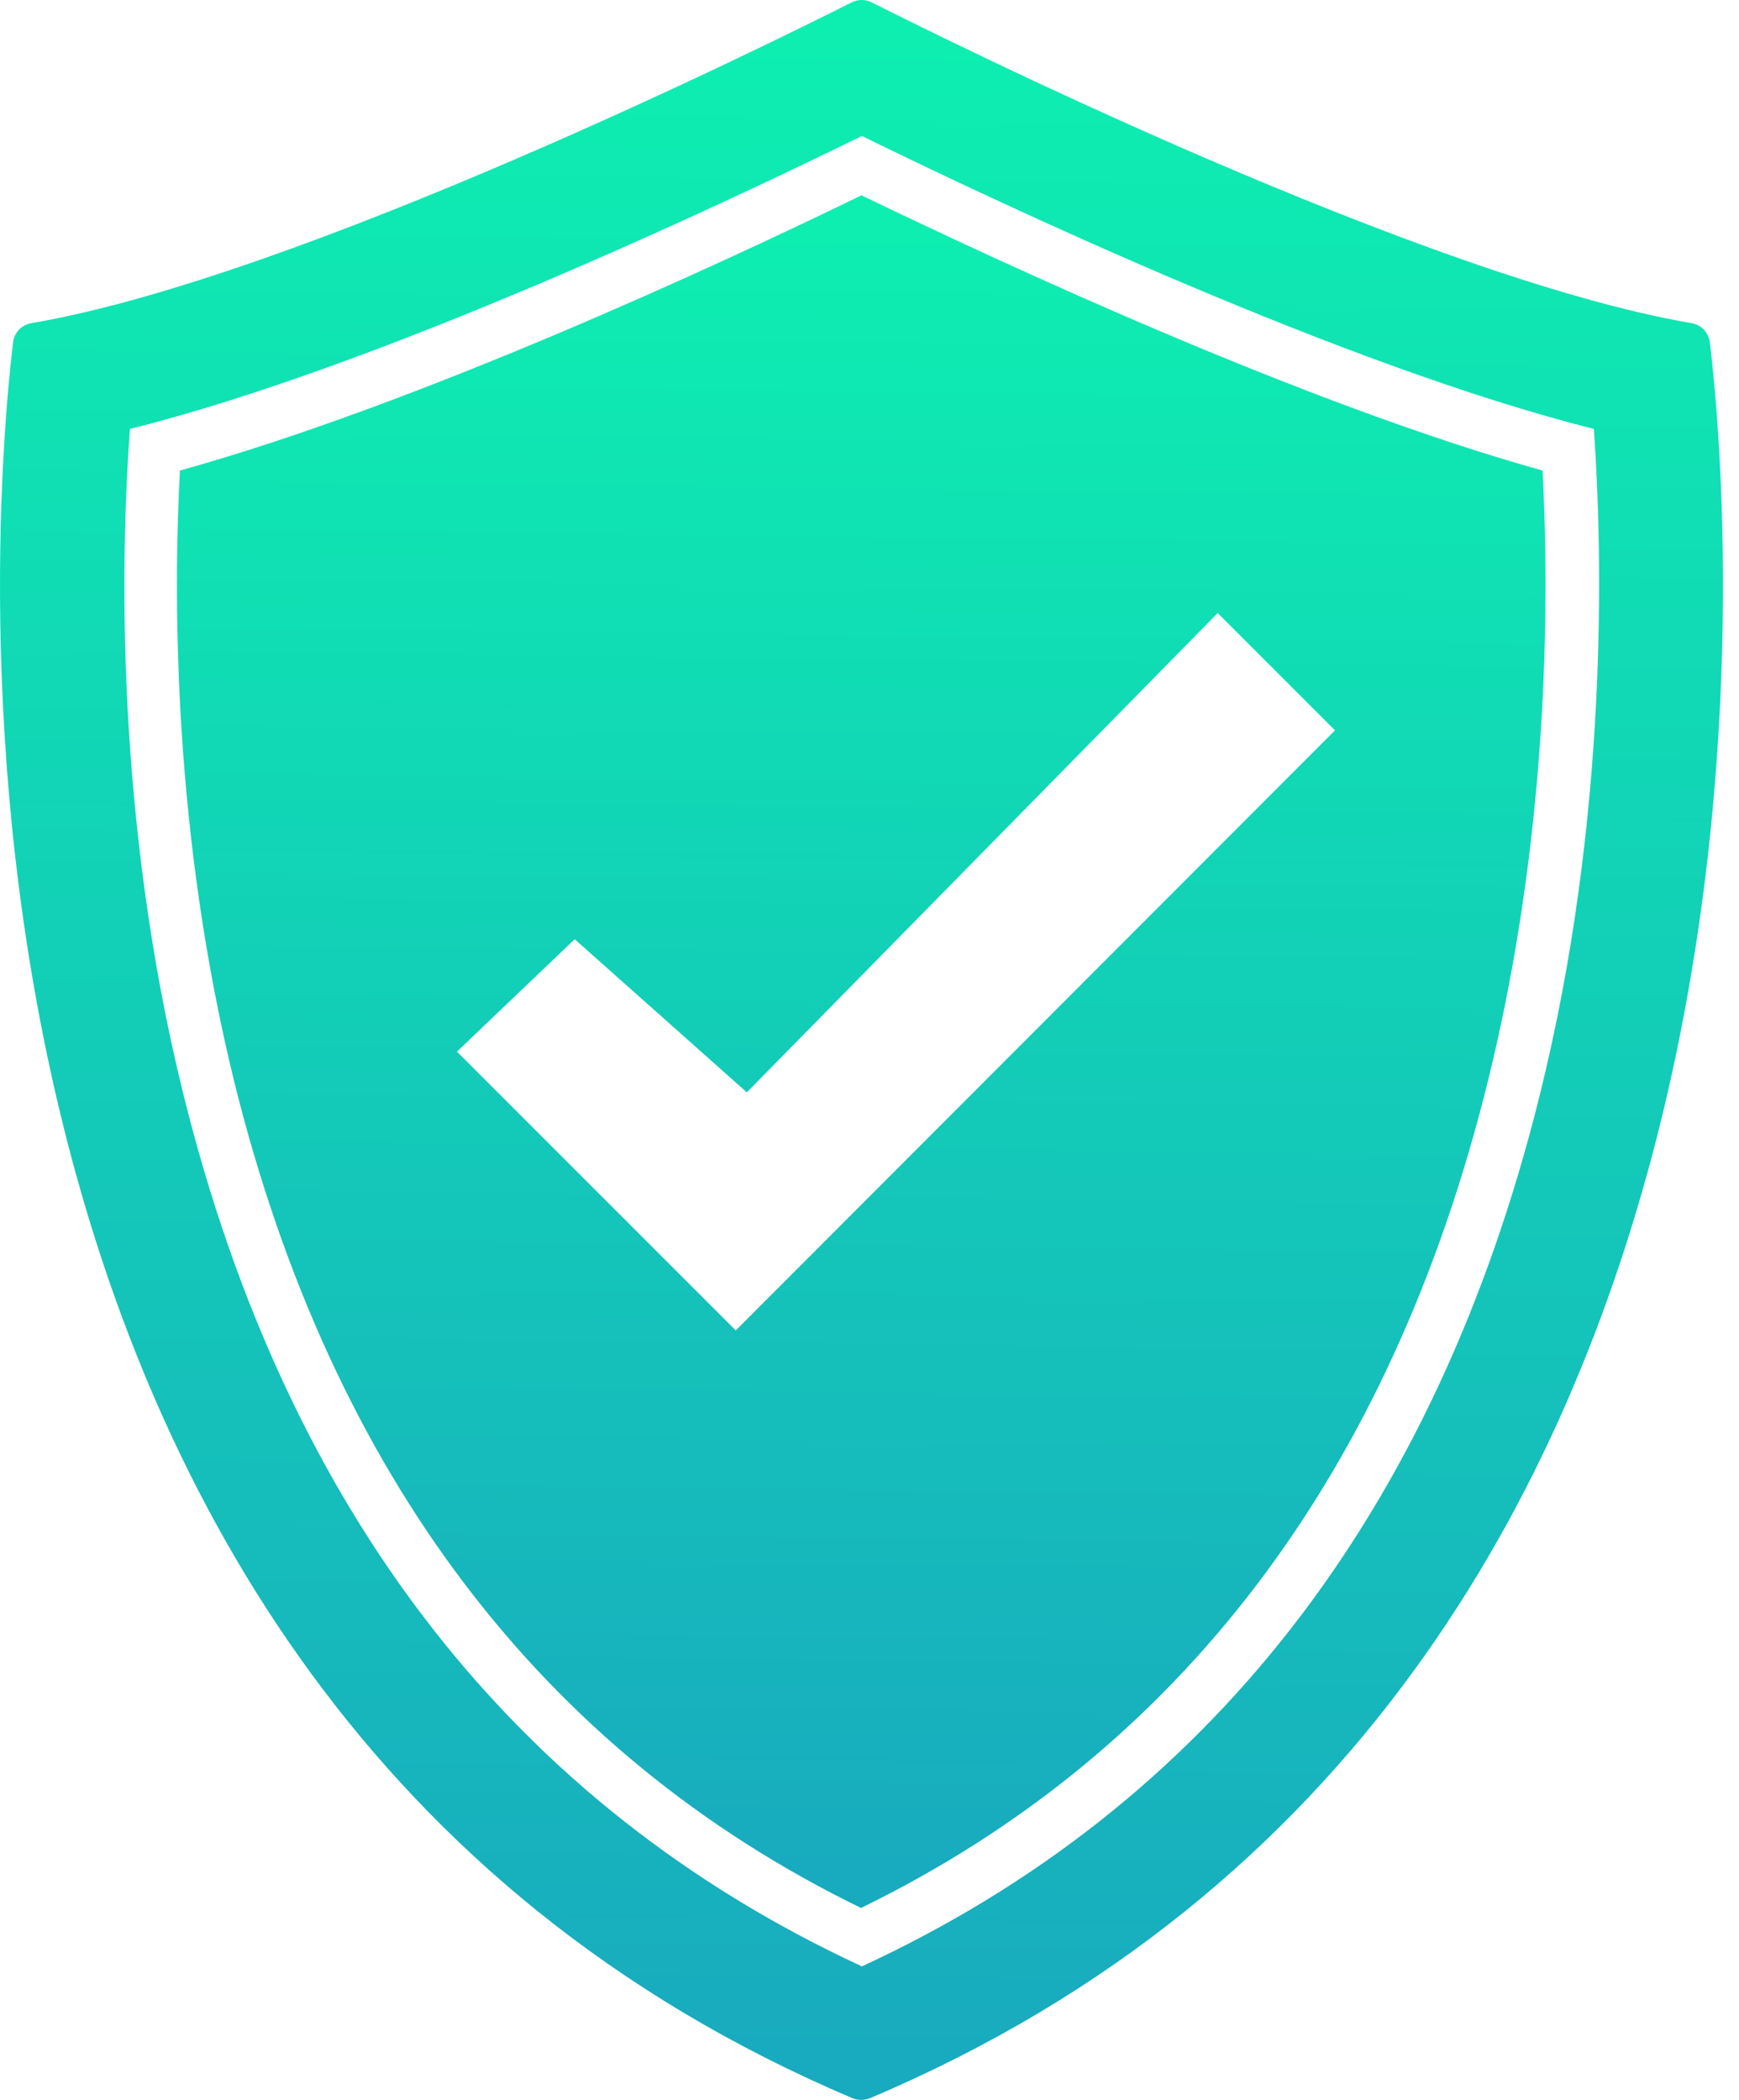
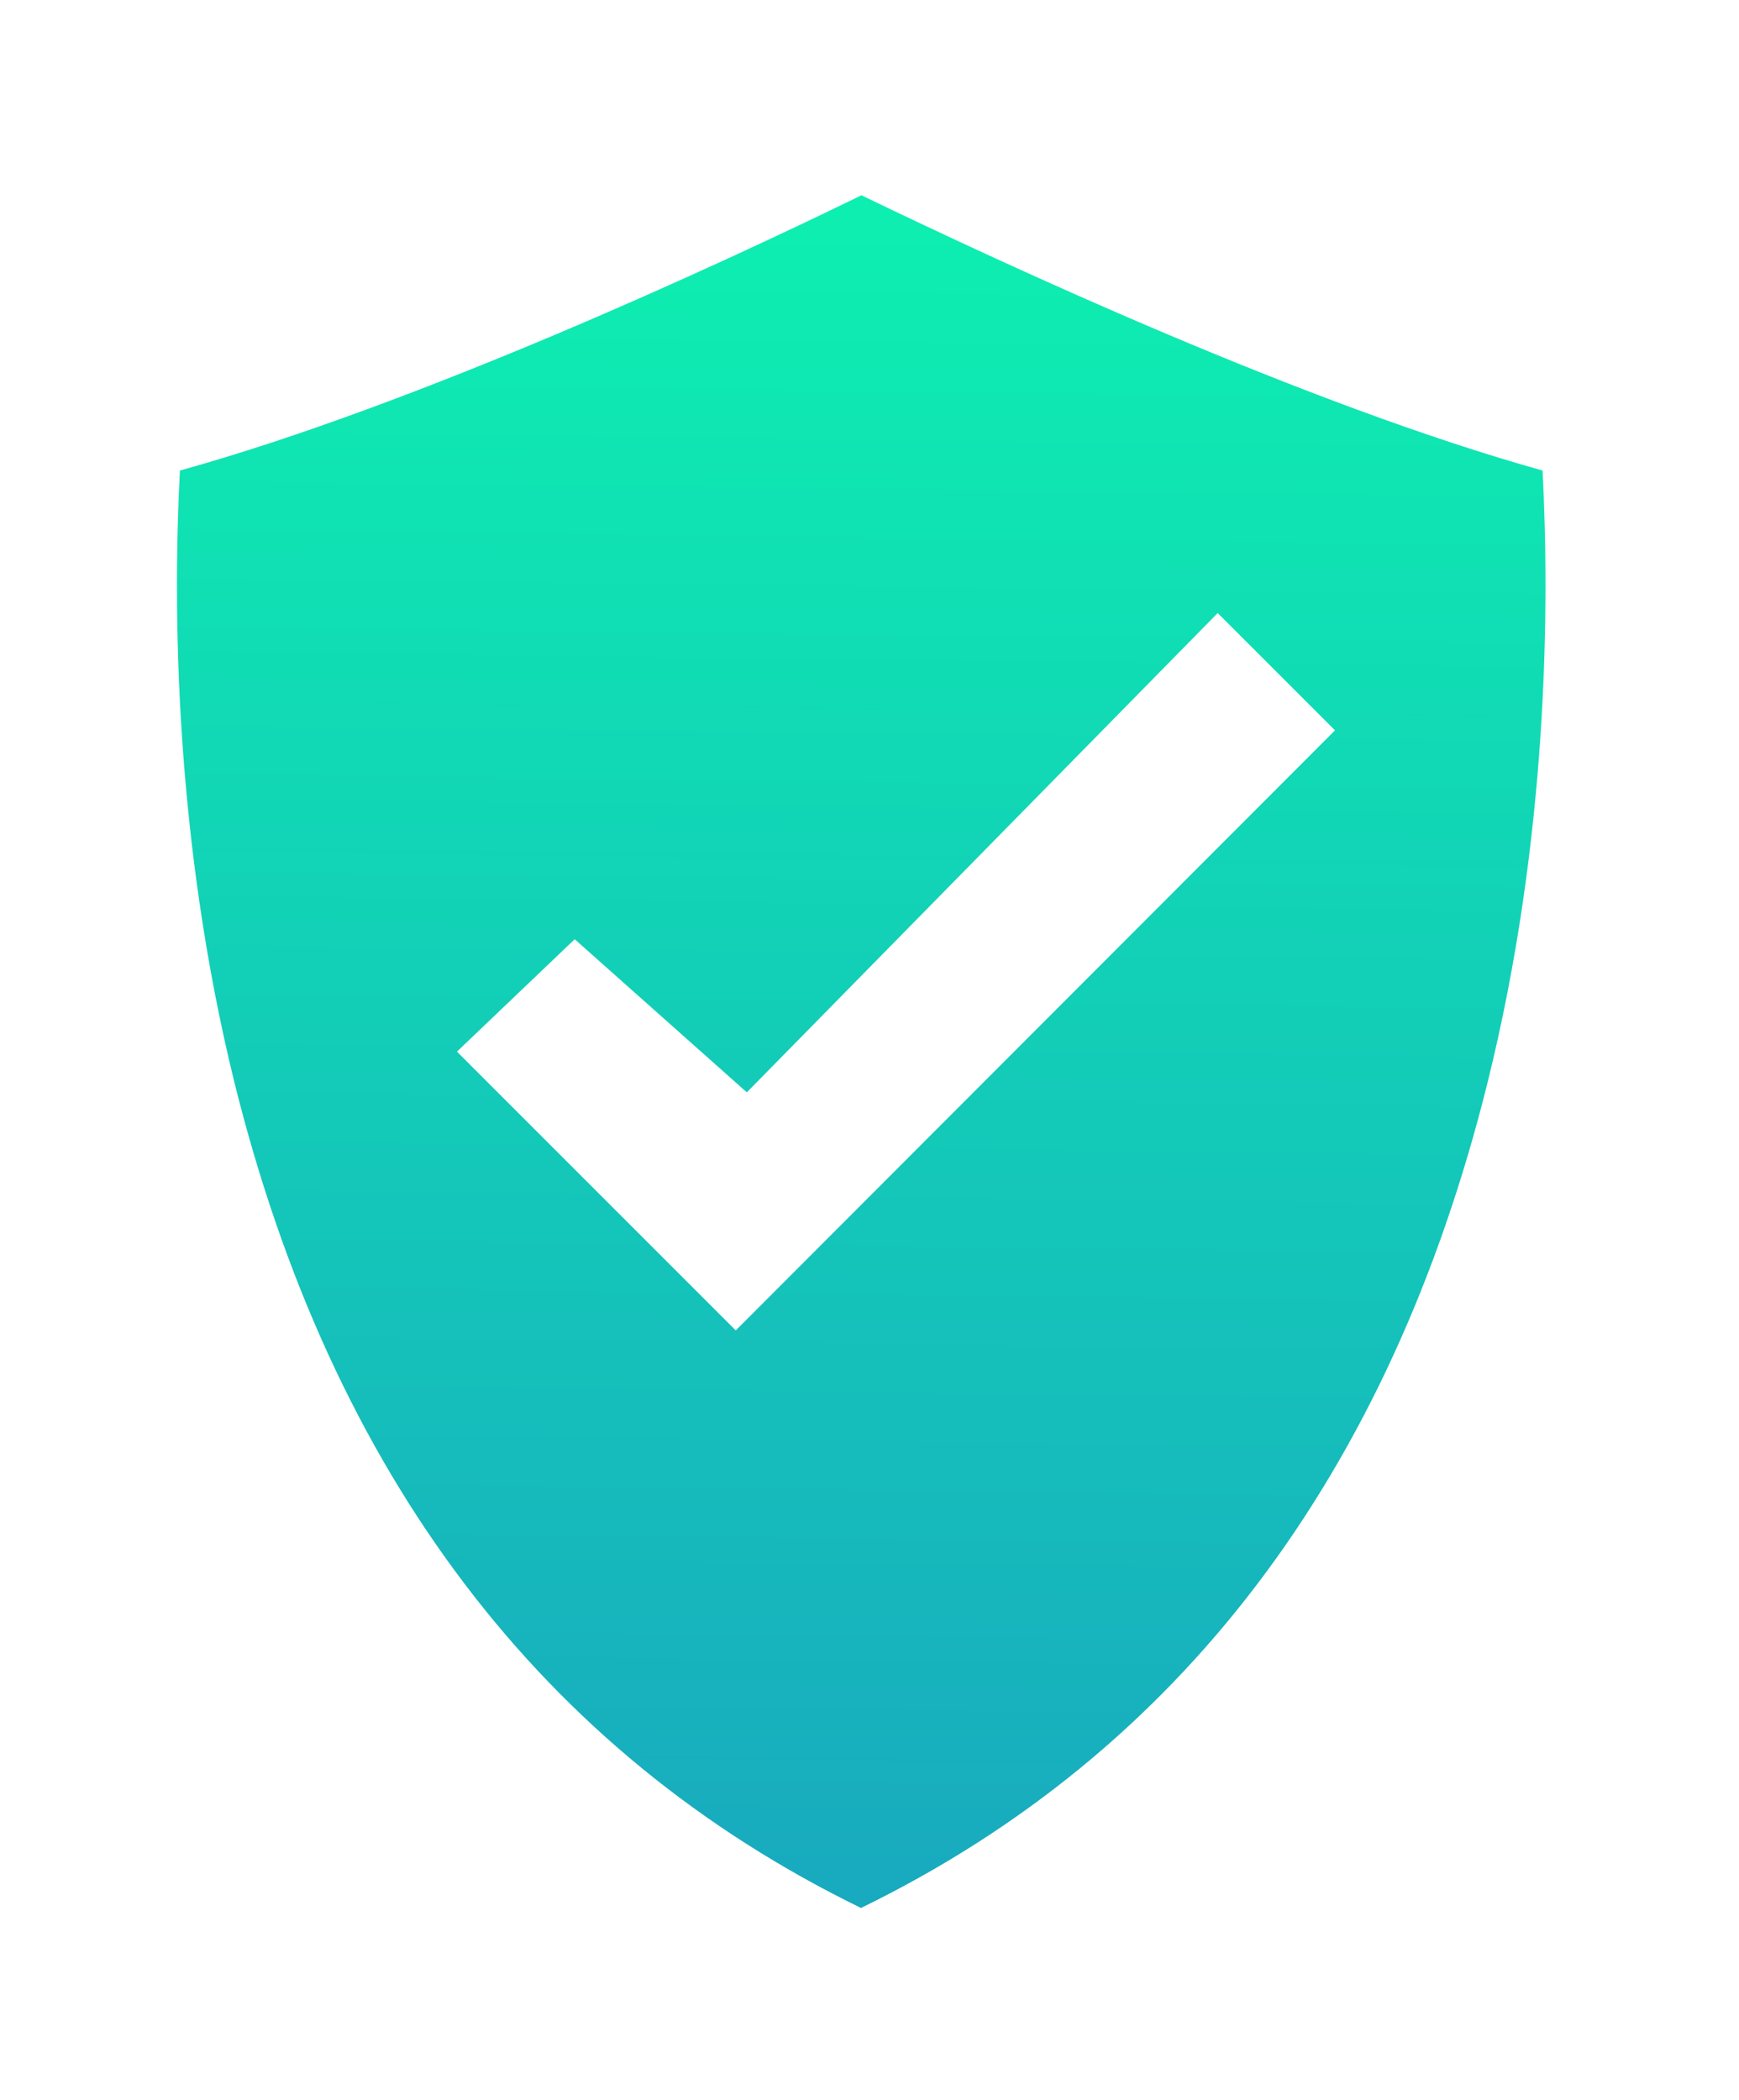
<svg xmlns="http://www.w3.org/2000/svg" width="53" height="64" viewBox="0 0 53 64" fill="none">
-   <path d="M52.111 10.43C52.071 10.133 51.855 9.903 51.558 9.85C43.411 8.46 28.831 1.217 26.565 0.071C26.376 -0.024 26.147 -0.024 25.958 0.071C23.692 1.217 9.112 8.46 0.952 9.85C0.655 9.903 0.439 10.133 0.399 10.43C-0.168 15.123 -3.513 51.46 25.985 63.949C26.147 64.017 26.336 64.017 26.511 63.949C56.036 51.46 52.678 15.123 52.111 10.43ZM46.932 33.359C43.776 46.105 36.829 55.047 26.268 59.93C15.694 55.034 8.748 46.105 5.591 33.359C3.501 24.916 3.676 16.958 3.959 13.073C11.567 11.171 22.033 6.221 26.268 4.144C30.504 6.221 40.97 11.158 48.577 13.073C48.847 16.958 49.023 24.916 46.932 33.359Z" fill="url(#paint0_linear_7385_165604)" />
-   <path d="M26.255 5.952C21.885 8.083 12.713 12.331 5.483 14.341C5.268 18.468 5.308 25.523 7.142 32.981C10.11 44.945 16.53 53.416 26.241 58.15C35.953 53.416 42.373 44.945 45.34 32.981C47.188 25.523 47.228 18.468 47.013 14.341C39.81 12.331 30.638 8.069 26.255 5.952ZM22.424 40.548L13.927 32.051L17.515 28.625L22.761 33.292L37.112 18.684L40.687 22.259L22.424 40.548Z" fill="url(#paint1_linear_7385_165604)" />
+   <path d="M26.255 5.952C21.885 8.083 12.713 12.331 5.483 14.341C5.268 18.468 5.308 25.523 7.142 32.981C10.11 44.945 16.53 53.416 26.241 58.15C35.953 53.416 42.373 44.945 45.34 32.981C47.188 25.523 47.228 18.468 47.013 14.341C39.81 12.331 30.638 8.069 26.255 5.952ZM22.424 40.548L13.927 32.051L17.515 28.625L22.761 33.292L37.112 18.684L40.687 22.259L22.424 40.548" fill="url(#paint1_linear_7385_165604)" />
  <defs>
    <linearGradient id="paint0_linear_7385_165604" x1="38.488" y1="-0.309" x2="37.674" y2="72.675" gradientUnits="userSpaceOnUse">
      <stop stop-color="#0DF0B0" />
      <stop offset="1" stop-color="#1AA0C1" />
    </linearGradient>
    <linearGradient id="paint1_linear_7385_165604" x1="35.964" y1="5.699" x2="35.282" y2="65.225" gradientUnits="userSpaceOnUse">
      <stop stop-color="#0DF0B0" />
      <stop offset="1" stop-color="#1AA0C1" />
    </linearGradient>
  </defs>
</svg>